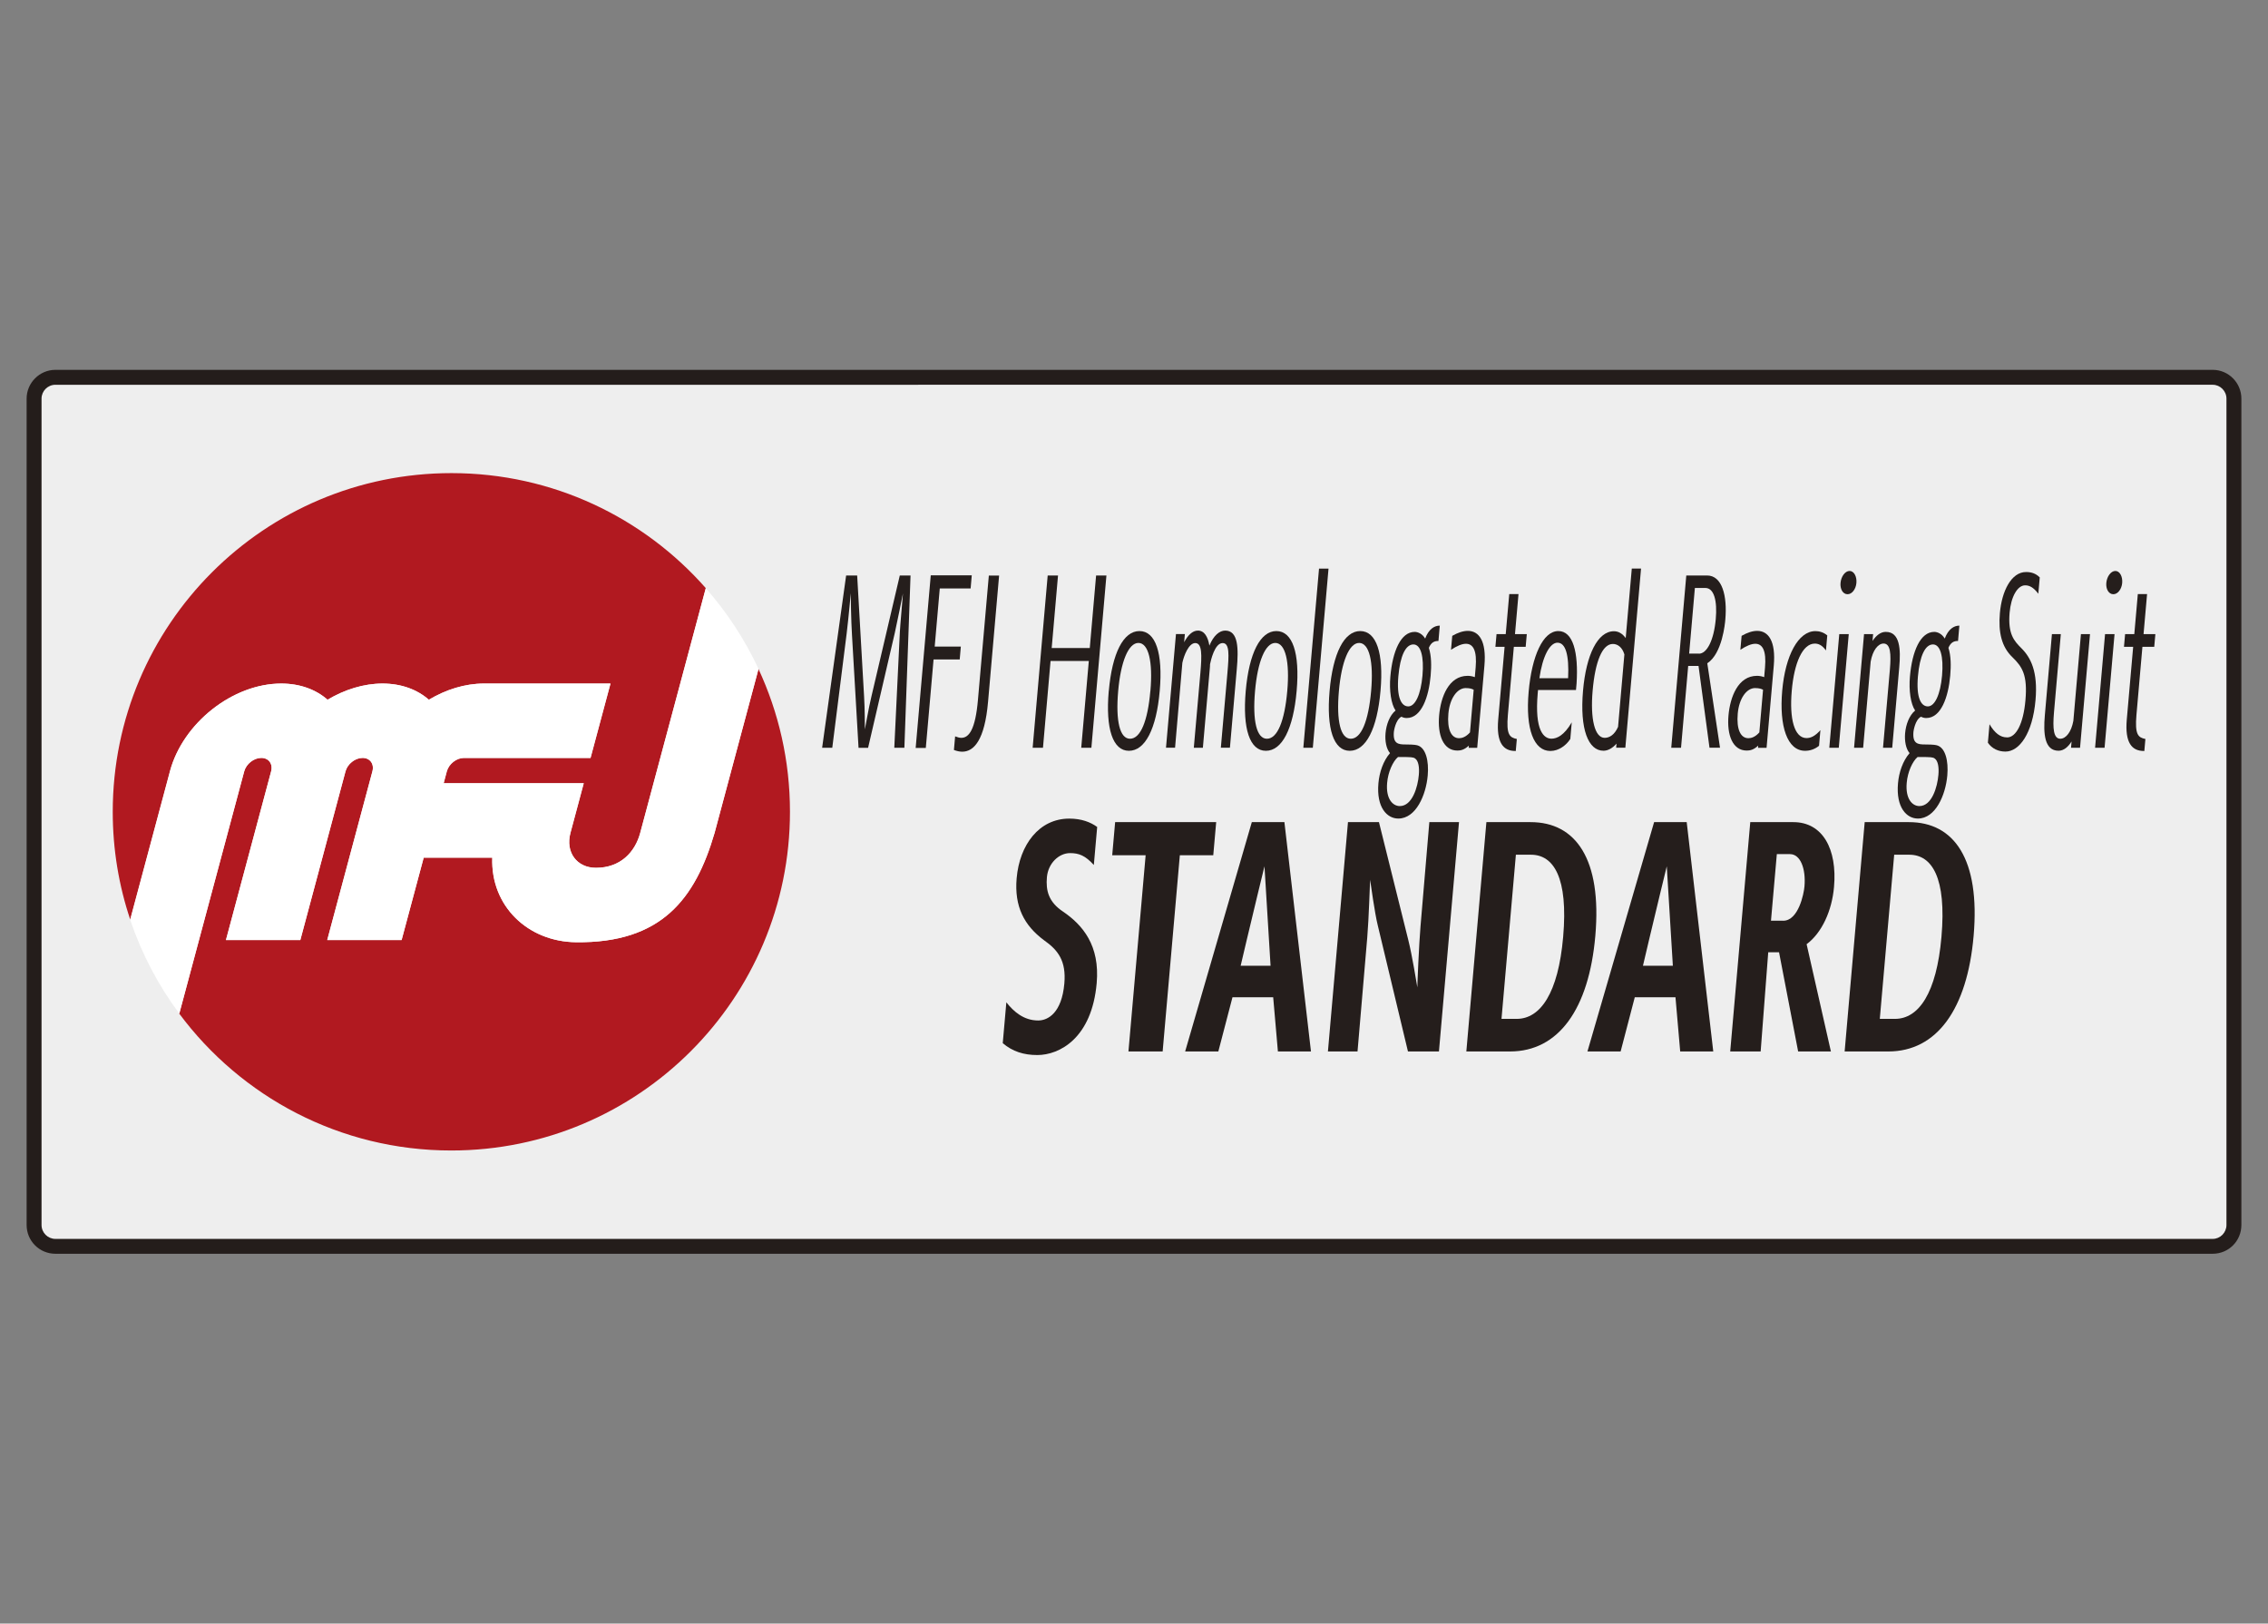
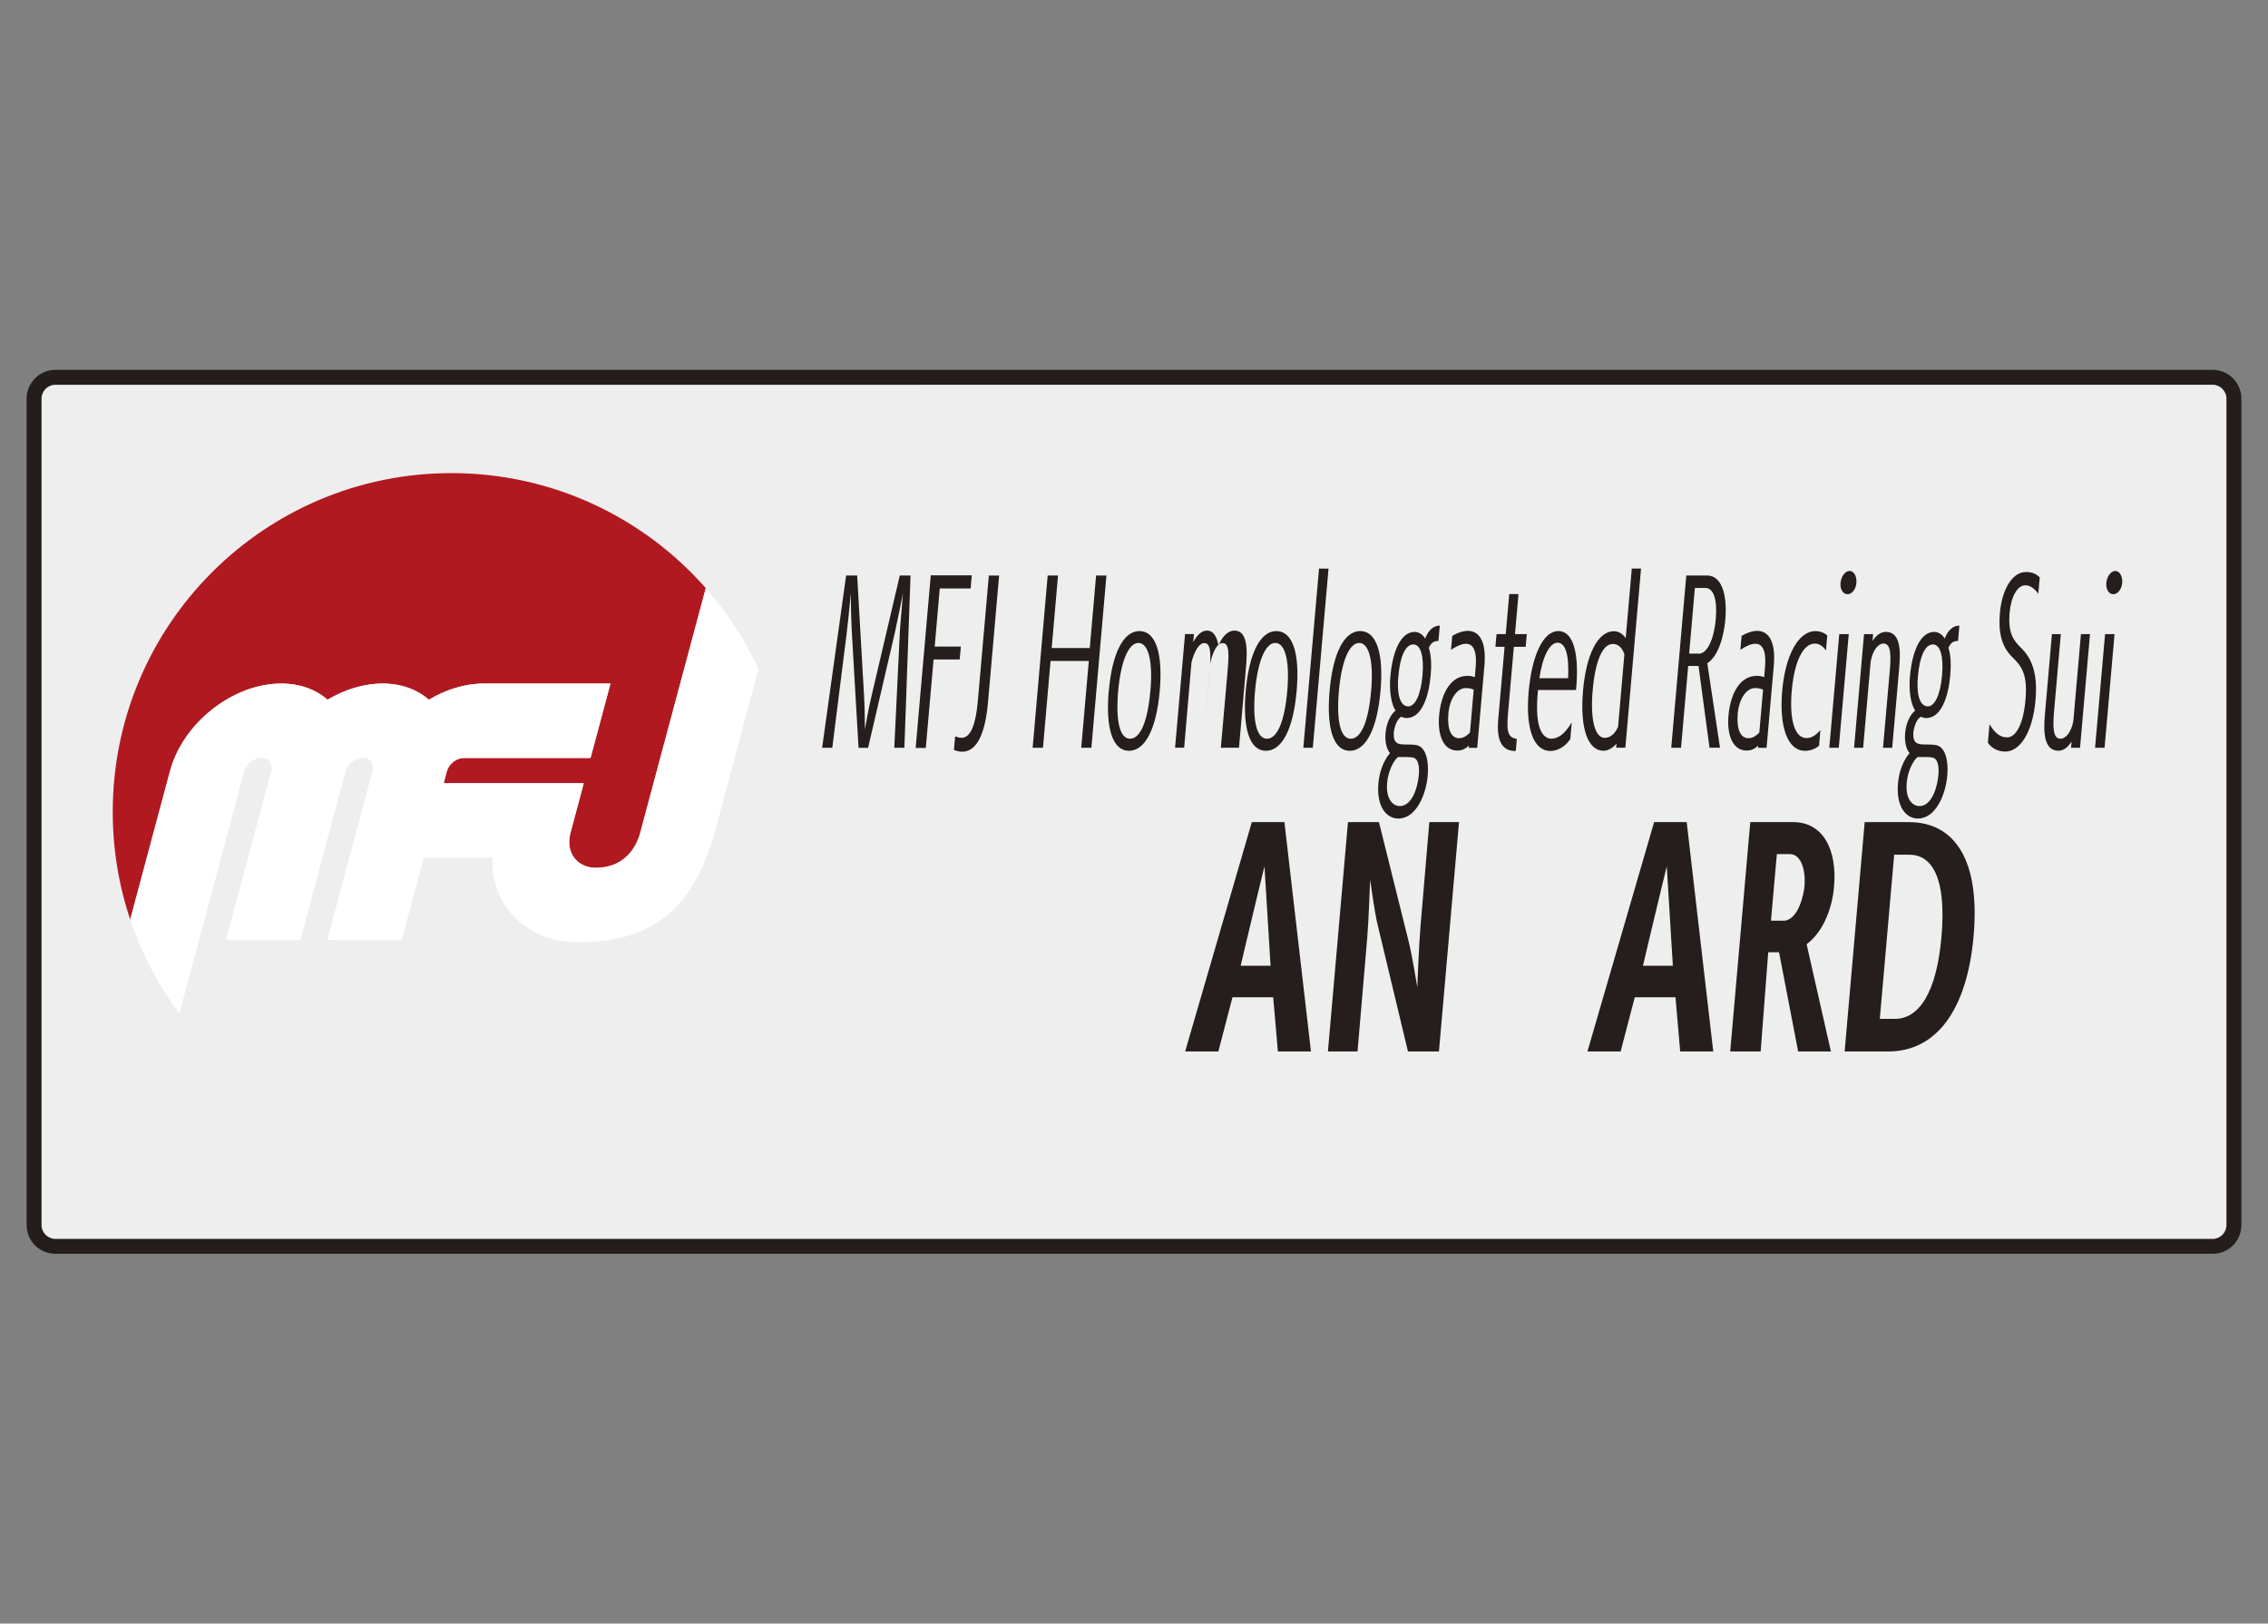
<svg xmlns="http://www.w3.org/2000/svg" id="_レイヤー_2" data-name="レイヤー 2" width="37.998" height="27.2" viewBox="0 0 37.998 27.2">
  <rect x="0" y="0" width="37.998" height="27.2" fill="#808080" stroke="none" />
  <defs>
    <style>
      .cls-1 {
        fill: #251e1c;
      }

      .cls-1, .cls-2, .cls-3, .cls-4, .cls-5, .cls-6 {
        stroke-width: 0px;
      }

      .cls-2 {
        fill: none;
      }

      .cls-3 {
        fill: #fff;
      }

      .cls-4 {
        fill: #b11920;
        fill-rule: evenodd;
      }

      .cls-5 {
        fill: #eee;
      }

      .cls-6 {
        fill: #241d1b;
      }
    </style>
  </defs>
  <g id="_レイヤー_1-2" data-name="レイヤー 1">
    <g id="_レイヤー_1-2" data-name="レイヤー 1-2">
      <rect class="cls-2" width="37.998" height="27.2" />
    </g>
    <g>
      <path class="cls-5" d="m.928,6.321h36.142c.197,0,.357.16.357.357v13.844c0,.197-.16.357-.357.357H.926c-.196,0-.355-.159-.355-.355V6.678c0-.197.16-.357.357-.357Z" />
      <path class="cls-6" d="m37.072,21.004H.928c-.266,0-.482-.214-.482-.482V6.678c0-.264.217-.482.482-.482h36.144c.266,0,.48.218.48.482v13.844c0,.268-.214.482-.48.482M.928,6.446c-.127,0-.232.104-.232.232v13.844c0,.128.104.233.232.233h36.144c.125,0,.23-.104.23-.233V6.678c0-.127-.104-.232-.23-.232H.928Z" />
      <g>
        <g>
          <g>
            <path class="cls-4" d="m2.848,12.923c.217-.811,1.054-1.471,1.865-1.471.316,0,.581.101.776.271.286-.17.605-.271.921-.271s.581.101.776.271c.286-.17.605-.271.921-.271h2.122l-.334,1.246h-2.122c-.124,0-.252.101-.286.225l-.053.199h2.347l-.118.441-.105.392c-.086.322.106.584.428.584.409,0,.654-.262.741-.584l1.099-4.101c-1.04-1.182-2.563-1.928-4.262-1.928-3.134,0-5.675,2.541-5.675,5.675,0,.632.103,1.239.294,1.807l.666-2.484Z" />
-             <path class="cls-4" d="m12.708,11.205l-.737,2.75c-.324,1.106-.89,1.847-2.321,1.83-.807-.009-1.432-.606-1.403-1.417h-1.149l-.37,1.38h-1.246l.757-2.826c.033-.124-.041-.225-.165-.225s-.252.101-.286.225l-.757,2.826h-1.246l.757-2.826c.033-.124-.041-.225-.165-.225s-.252.101-.286.225l-1.088,4.059c1.034,1.391,2.69,2.293,4.557,2.293,3.134,0,5.675-2.541,5.675-5.675,0-.856-.19-1.667-.529-2.395Z" />
          </g>
          <path class="cls-3" d="m12.708,11.205c-.23-.493-.529-.948-.884-1.352l-1.099,4.101c-.086.322-.331.584-.741.584-.322,0-.514-.262-.428-.584l.105-.392.118-.441h-2.347l.053-.199c.033-.124.161-.225.286-.225h2.122l.334-1.246h-2.122c-.316,0-.635.101-.921.271-.194-.17-.46-.271-.776-.271s-.635.101-.921.271c-.194-.17-.46-.271-.776-.271-.811,0-1.648.66-1.865,1.471l-.666,2.484c.192.571.472,1.102.824,1.575l1.088-4.059c.033-.124.161-.225.286-.225s.198.101.165.225l-.757,2.826h1.246l.757-2.826c.033-.124.161-.225.286-.225s.198.101.165.225l-.757,2.826h1.246l.37-1.38h1.149c-.029.811.595,1.408,1.403,1.417,1.431.017,1.997-.724,2.321-1.83l.737-2.75Z" />
        </g>
        <g>
          <g>
            <path class="cls-1" d="m14.983,12.527l.093-1.937c.002-.025.006-.122.052-.649-.018.09-.086.433-.137.664l-.447,1.923h-.16l-.11-1.894c-.015-.234-.021-.653-.02-.696-.001.007-.033.375-.069.674l-.241,1.915h-.17l.402-2.886h.185l.116,2.03c.013.202.012.494.013.548.012-.054.06-.343.109-.548l.476-2.03h.18l-.103,2.886h-.17Z" />
            <path class="cls-1" d="m15.341,12.531l.253-2.893h.687l-.019.22h-.517l-.085.974h.438l-.019.216h-.438l-.13,1.482h-.17Z" />
            <path class="cls-1" d="m16.002,12.336c.037.014.071.025.104.025.129,0,.235-.141.278-.631l.183-2.088h.172l-.185,2.114c-.056.645-.238.837-.433.837-.045,0-.092-.011-.139-.029l.02-.227Z" />
            <path class="cls-1" d="m18.115,12.527l.127-1.454h-.641l-.127,1.454h-.173l.252-2.886h.173l-.106,1.215h.638l.106-1.215h.173l-.252,2.886h-.17Z" />
            <path class="cls-1" d="m18.577,11.575c.056-.635.245-1.003.513-1.003.271,0,.396.368.34,1.003-.056.638-.245,1.003-.516,1.003-.268,0-.394-.364-.338-1.003Zm.697,0c.043-.49-.031-.804-.201-.804-.167,0-.296.314-.339.804-.045.509.029.801.198.801.175,0,.297-.292.341-.801Z" />
-             <path class="cls-1" d="m20.454,12.527l.11-1.252c.026-.3.039-.502-.08-.502-.134,0-.198.293-.211.354 0.0.029-.002.054-.005.083l-.115,1.317h-.152l.11-1.252c.026-.3.031-.502-.086-.502-.109,0-.19.209-.216.332l-.122,1.421h-.152l.167-1.904h.149l-.012.137c.061-.115.139-.195.23-.195.109,0,.168.104.193.252.07-.17.169-.252.265-.252.22,0,.225.299.194.645l-.115,1.317h-.152Z" />
+             <path class="cls-1" d="m20.454,12.527l.11-1.252c.026-.3.039-.502-.08-.502-.134,0-.198.293-.211.354 0.0.029-.002.054-.005.083l-.115,1.317l.11-1.252c.026-.3.031-.502-.086-.502-.109,0-.19.209-.216.332l-.122,1.421h-.152l.167-1.904h.149l-.012.137c.061-.115.139-.195.23-.195.109,0,.168.104.193.252.07-.17.169-.252.265-.252.22,0,.225.299.194.645l-.115,1.317h-.152Z" />
            <path class="cls-1" d="m20.871,11.575c.056-.635.245-1.003.513-1.003.271,0,.396.368.34,1.003-.056.638-.245,1.003-.515,1.003-.269,0-.394-.364-.338-1.003Zm.696,0c.043-.49-.031-.804-.201-.804-.167,0-.296.314-.339.804-.045.509.029.801.199.801.174,0,.296-.292.341-.801Z" />
            <path class="cls-1" d="m21.836,12.527l.263-3.001h.159l-.263,3.001h-.159Z" />
            <path class="cls-1" d="m22.276,11.575c.056-.635.245-1.003.513-1.003.271,0,.396.368.34,1.003-.056.638-.245,1.003-.515,1.003-.269,0-.394-.364-.338-1.003Zm.696,0c.043-.49-.031-.804-.201-.804-.167,0-.296.314-.339.804-.045.509.029.801.199.801.174,0,.296-.292.341-.801Z" />
            <path class="cls-1" d="m24.096,10.738c-.066,0-.119.025-.157.115.044.137.044.303.03.465-.031.357-.153.711-.401.711-.033,0-.06-.007-.089-.022-.101.054-.125.245-.126.252-.018.202.073.213.197.213.152,0,.181.011.199.015.138.04.193.259.171.505-.029.328-.197.721-.493.721-.188,0-.369-.184-.333-.591.016-.184.081-.375.194-.505-.062-.072-.086-.202-.075-.332.013-.148.069-.299.168-.382-.074-.108-.108-.332-.087-.57.037-.422.174-.747.408-.747.05,0,.127.029.175.112.06-.159.153-.217.245-.217l-.022.256Zm-.674,1.944c-.085.072-.167.252-.182.433-.024.27.095.389.212.389.21,0,.302-.321.319-.523.011-.122-.005-.234-.062-.274-.031-.022-.063-.025-.248-.025h-.038Zm.41-1.363c.028-.321-.028-.523-.152-.523-.13,0-.222.191-.252.533-.031.354.049.505.166.505s.21-.199.238-.516Z" />
            <path class="cls-1" d="m24.606,12.527l.003-.036c-.077.072-.139.083-.192.083-.236,0-.335-.259-.306-.588.027-.307.159-.664.478-.664.038,0,.08.007.12.022l.014-.162c.024-.278-.039-.397-.163-.397-.066,0-.152.036-.25.101l.021-.234c.094-.054.182-.083.261-.083.187,0,.314.17.278.581l-.121,1.378h-.144Zm.085-.971c-.026-.015-.063-.029-.139-.029-.137.004-.263.169-.286.429-.023.263.048.411.179.411.046,0,.113-.018.183-.097l.062-.714Z" />
            <path class="cls-1" d="m25.387,12.581c-.2,0-.32-.137-.286-.526l.107-1.219h-.154l.019-.213h.154l.059-.671h.155l-.059.671h.198l-.019.213h-.198l-.1,1.14c-.029.332.028.379.15.404l-.018.202h-.007Z" />
            <path class="cls-1" d="m26.309,12.379c-.065.104-.192.202-.334.202-.274,0-.42-.36-.364-.992.053-.602.241-1.017.497-1.017.248,0,.339.357.306.877l-.01.111h-.636l-.005.054c-.055.628.103.761.23.761.091,0,.212-.054.34-.274l-.024.278Zm-.037-1.017c.019-.397-.044-.595-.178-.595-.13,0-.251.231-.303.595h.482Z" />
            <path class="cls-1" d="m27.077,12.527l.006-.069c-.067.076-.144.119-.218.119-.256,0-.399-.36-.343-1.006.052-.599.244-.996.518-.996.076,0,.143.04.197.115l.102-1.165h.155l-.263,3.001h-.155Zm.137-1.566c-.035-.119-.114-.173-.192-.173-.175,0-.296.289-.339.783-.041.472.034.79.202.79.076,0,.164-.047.224-.184l.106-1.215Z" />
            <path class="cls-1" d="m28.641,12.527l-.184-1.371h-.173l-.12,1.371h-.164l.252-2.886h.349c.251,0,.34.339.305.739-.005.061-.05.567-.302.732l.213,1.414h-.177Zm-.177-1.576c.132,0,.25-.22.282-.581.027-.303-.028-.52-.175-.52h-.175l-.096,1.1h.164Z" />
            <path class="cls-1" d="m29.454,12.527l.003-.036c-.077.072-.139.083-.192.083-.236,0-.335-.259-.306-.588.027-.307.159-.664.478-.664.038,0,.08.007.12.022l.014-.162c.024-.278-.039-.397-.163-.397-.066,0-.152.036-.25.101l.021-.234c.094-.054.182-.083.261-.083.187,0,.314.17.278.581l-.121,1.378h-.144Zm.085-.971c-.026-.015-.063-.029-.139-.029-.137.004-.263.169-.286.429-.023.263.048.411.179.411.046,0,.113-.018.183-.097l.062-.714Z" />
            <path class="cls-1" d="m30.475,12.495c-.076.061-.157.083-.233.083-.299,0-.435-.411-.383-1.006.052-.592.27-.999.556-.999.063,0,.135.018.199.072l-.022.252c-.07-.097-.132-.115-.19-.115-.203.004-.343.325-.383.79-.041.469.042.79.245.793.071,0,.142-.029.235-.133l-.023.263Z" />
            <path class="cls-1" d="m30.954,9.955c-.079,0-.127-.087-.118-.188.009-.108.076-.202.152-.202.074,0,.124.094.114.202-.009.101-.072.188-.148.188Zm-.306,2.572l.167-1.904h.159l-.167,1.904h-.159Z" />
            <path class="cls-1" d="m31.548,12.527l.115-1.309c.023-.267.01-.437-.106-.437-.091,0-.182.112-.216.303l-.126,1.443h-.152l.167-1.904h.152l-.01.115c.059-.09.135-.152.219-.152h.005c.236,0,.251.292.224.592l-.118,1.349h-.152Z" />
            <path class="cls-1" d="m32.801,10.738c-.066,0-.119.025-.157.115.044.137.044.303.03.465-.031.357-.153.711-.401.711-.033,0-.06-.007-.089-.022-.101.054-.125.245-.126.252-.018.202.073.213.197.213.152,0,.181.011.199.015.138.04.193.259.171.505-.029.328-.197.721-.493.721-.188,0-.369-.184-.333-.591.016-.184.081-.375.194-.505-.062-.072-.086-.202-.075-.332.013-.148.069-.299.168-.382-.074-.108-.108-.332-.087-.57.037-.422.174-.747.408-.747.05,0,.127.029.175.112.06-.159.153-.217.245-.217l-.022.256Zm-.674,1.944c-.085.072-.167.252-.182.433-.024.27.095.389.212.389.21,0,.302-.321.319-.523.011-.122-.005-.234-.062-.274-.031-.022-.063-.025-.248-.025h-.038Zm.41-1.363c.028-.321-.028-.523-.152-.523-.13,0-.222.191-.252.533-.031.354.049.505.166.505s.21-.199.238-.516Z" />
            <path class="cls-1" d="m33.626,12.354c.152,0,.274-.231.308-.621.038-.429-.055-.563-.216-.721-.183-.173-.24-.419-.212-.74.032-.371.192-.689.438-.689.091,0,.165.025.23.09l-.024.274c-.082-.108-.148-.141-.221-.141-.129,0-.237.191-.26.458-.031.357.075.473.194.592.161.159.282.396.24.873-.049.559-.271.862-.504.862-.117,0-.224-.047-.294-.148l.027-.31c.088.148.181.22.29.22h.002Z" />
            <path class="cls-1" d="m34.698,12.527l.009-.105c-.059.094-.133.155-.218.155-.238,0-.256-.289-.23-.591l.119-1.363h.149l-.115,1.316c-.023.267-.007.437.106.437.094,0,.185-.112.219-.3l.127-1.453h.152l-.167,1.904h-.152Z" />
            <path class="cls-1" d="m35.407,9.955c-.078,0-.127-.087-.118-.188.009-.108.076-.202.152-.202.073,0,.124.094.114.202-.009.101-.072.188-.148.188Zm-.306,2.572l.167-1.904h.159l-.167,1.904h-.159Z" />
-             <path class="cls-1" d="m35.918,12.581c-.2,0-.32-.137-.286-.526l.107-1.219h-.154l.019-.213h.154l.059-.671h.155l-.059.671h.198l-.019.213h-.198l-.1,1.14c-.029.332.028.379.15.404l-.018.202h-.007Z" />
          </g>
          <g>
-             <path class="cls-1" d="m16.861,16.793c.122.153.289.303.533.303.167,0,.395-.131.438-.619.033-.379-.104-.56-.343-.727-.327-.244-.498-.56-.456-1.038.049-.56.376-.998.882-.998.203,0,.356.059.467.14l-.056.637c-.144-.158-.249-.199-.398-.199-.19,0-.367.172-.388.402-.02.226.027.416.27.578.332.226.619.569.564,1.197-.081.926-.625,1.206-.995,1.206-.226,0-.415-.059-.579-.199l.06-.682Z" />
-             <path class="cls-1" d="m18.906,17.615l.288-3.287h-.56l.049-.555h1.693l-.049.555h-.56l-.288,3.287h-.573Z" />
            <path class="cls-1" d="m21.41,17.615l-.079-.908h-.682l-.237.908h-.556l1.117-3.842h.546l.445,3.842h-.556Zm-.149-1.86c-.023-.361-.076-1.242-.076-1.242,0,0-.218.894-.298,1.237l-.101.429h.501l-.026-.425Z" />
            <path class="cls-1" d="m23.589,17.615l-.506-2.113c-.05-.199-.119-.704-.128-.763-.003.036-.021.65-.048.966l-.163,1.91h-.496l.336-3.842h.519l.491,1.973c.064.253.143.741.152.795-.001-.036.028-.727.053-1.021l.148-1.747h.497l-.336,3.842h-.519Z" />
-             <path class="cls-1" d="m24.567,17.615l.336-3.842h.741c.759,0,1.196.623,1.084,1.905-.107,1.228-.617,1.937-1.429,1.937h-.731Zm.843-.546c.397,0,.697-.429.779-1.373.087-.993-.159-1.377-.539-1.377h-.253l-.241,2.75h.253Z" />
            <path class="cls-1" d="m28.15,17.615l-.079-.908h-.682l-.237.908h-.556l1.117-3.842h.546l.445,3.842h-.556Zm-.149-1.86c-.023-.361-.076-1.242-.076-1.242,0,0-.218.894-.298,1.237l-.101.429h.501l-.026-.425Z" />
            <path class="cls-1" d="m30.126,17.615l-.32-1.662h-.181l-.127,1.662h-.51l.336-3.842h.722c.488,0,.738.447.681,1.088-.035.397-.203.767-.459.957l.407,1.797h-.551Zm-.251-2.19c.258,0,.347-.456.357-.574.026-.303-.07-.542-.242-.542h-.221l-.098,1.115h.203Z" />
            <path class="cls-1" d="m30.905,17.615l.336-3.842h.741c.759,0,1.196.623,1.084,1.905-.107,1.228-.617,1.937-1.429,1.937h-.731Zm.843-.546c.397,0,.697-.429.779-1.373.087-.993-.159-1.377-.539-1.377h-.253l-.241,2.75h.253Z" />
          </g>
        </g>
      </g>
    </g>
  </g>
</svg>